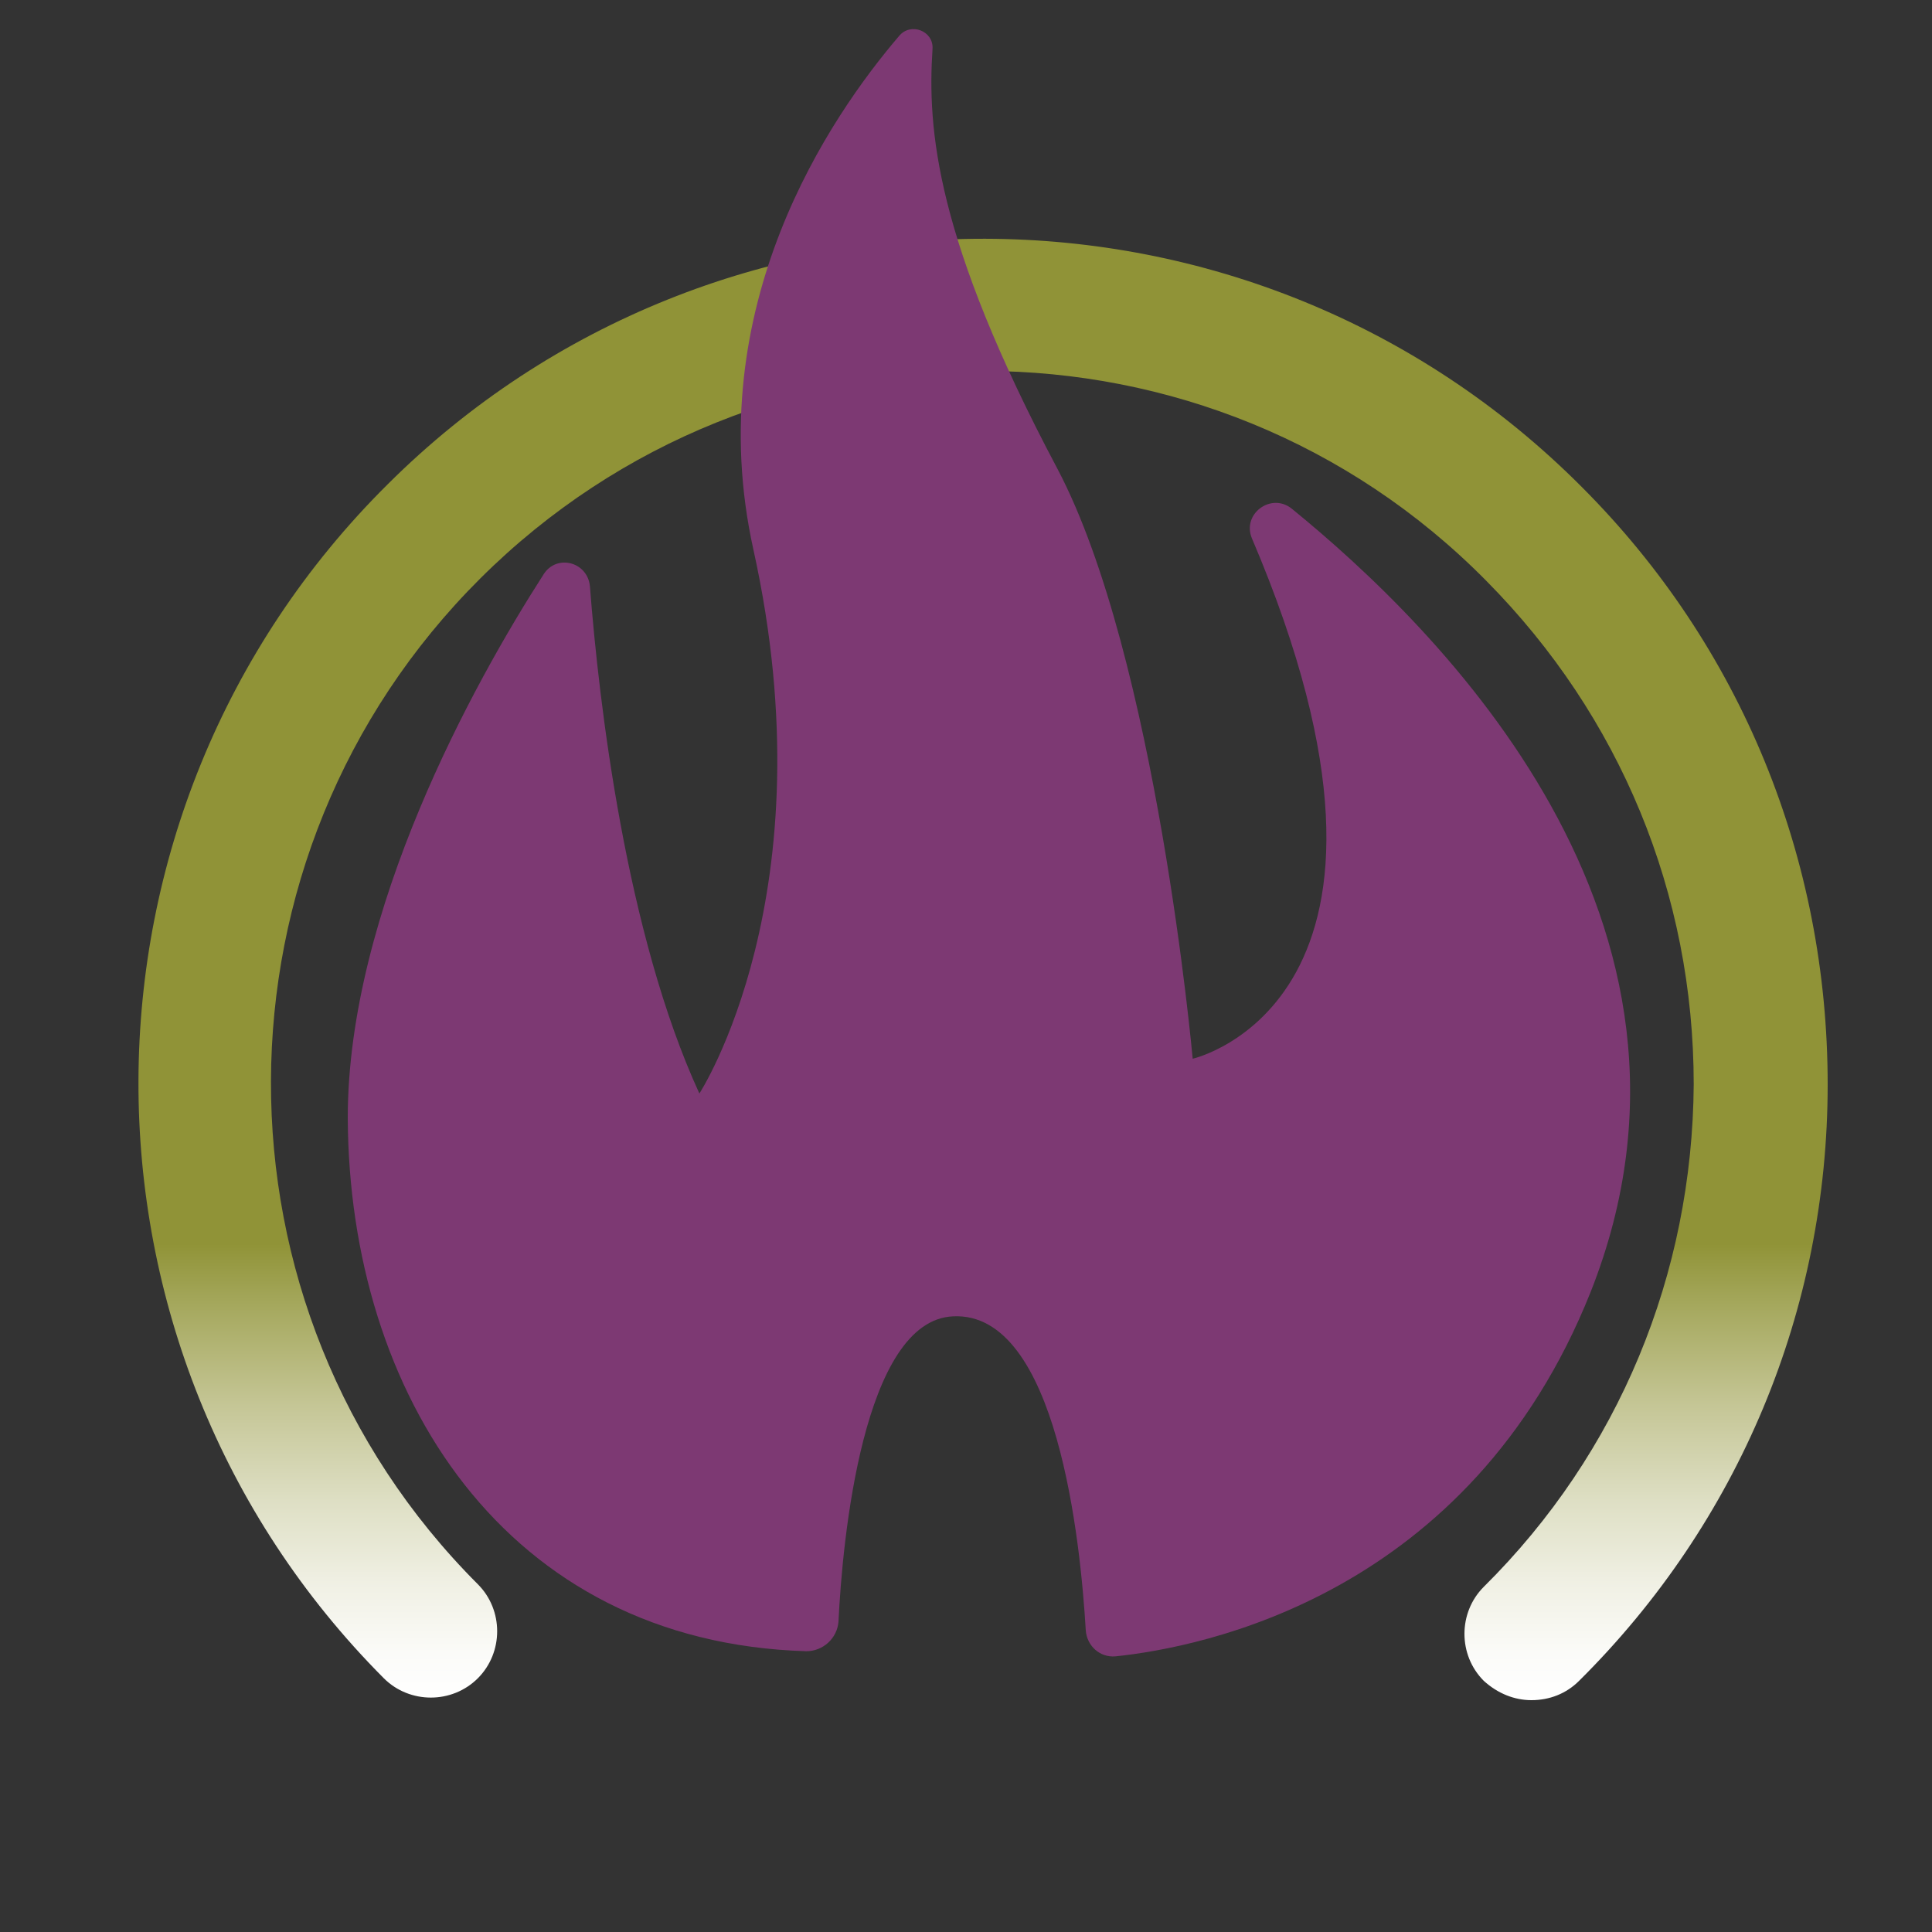
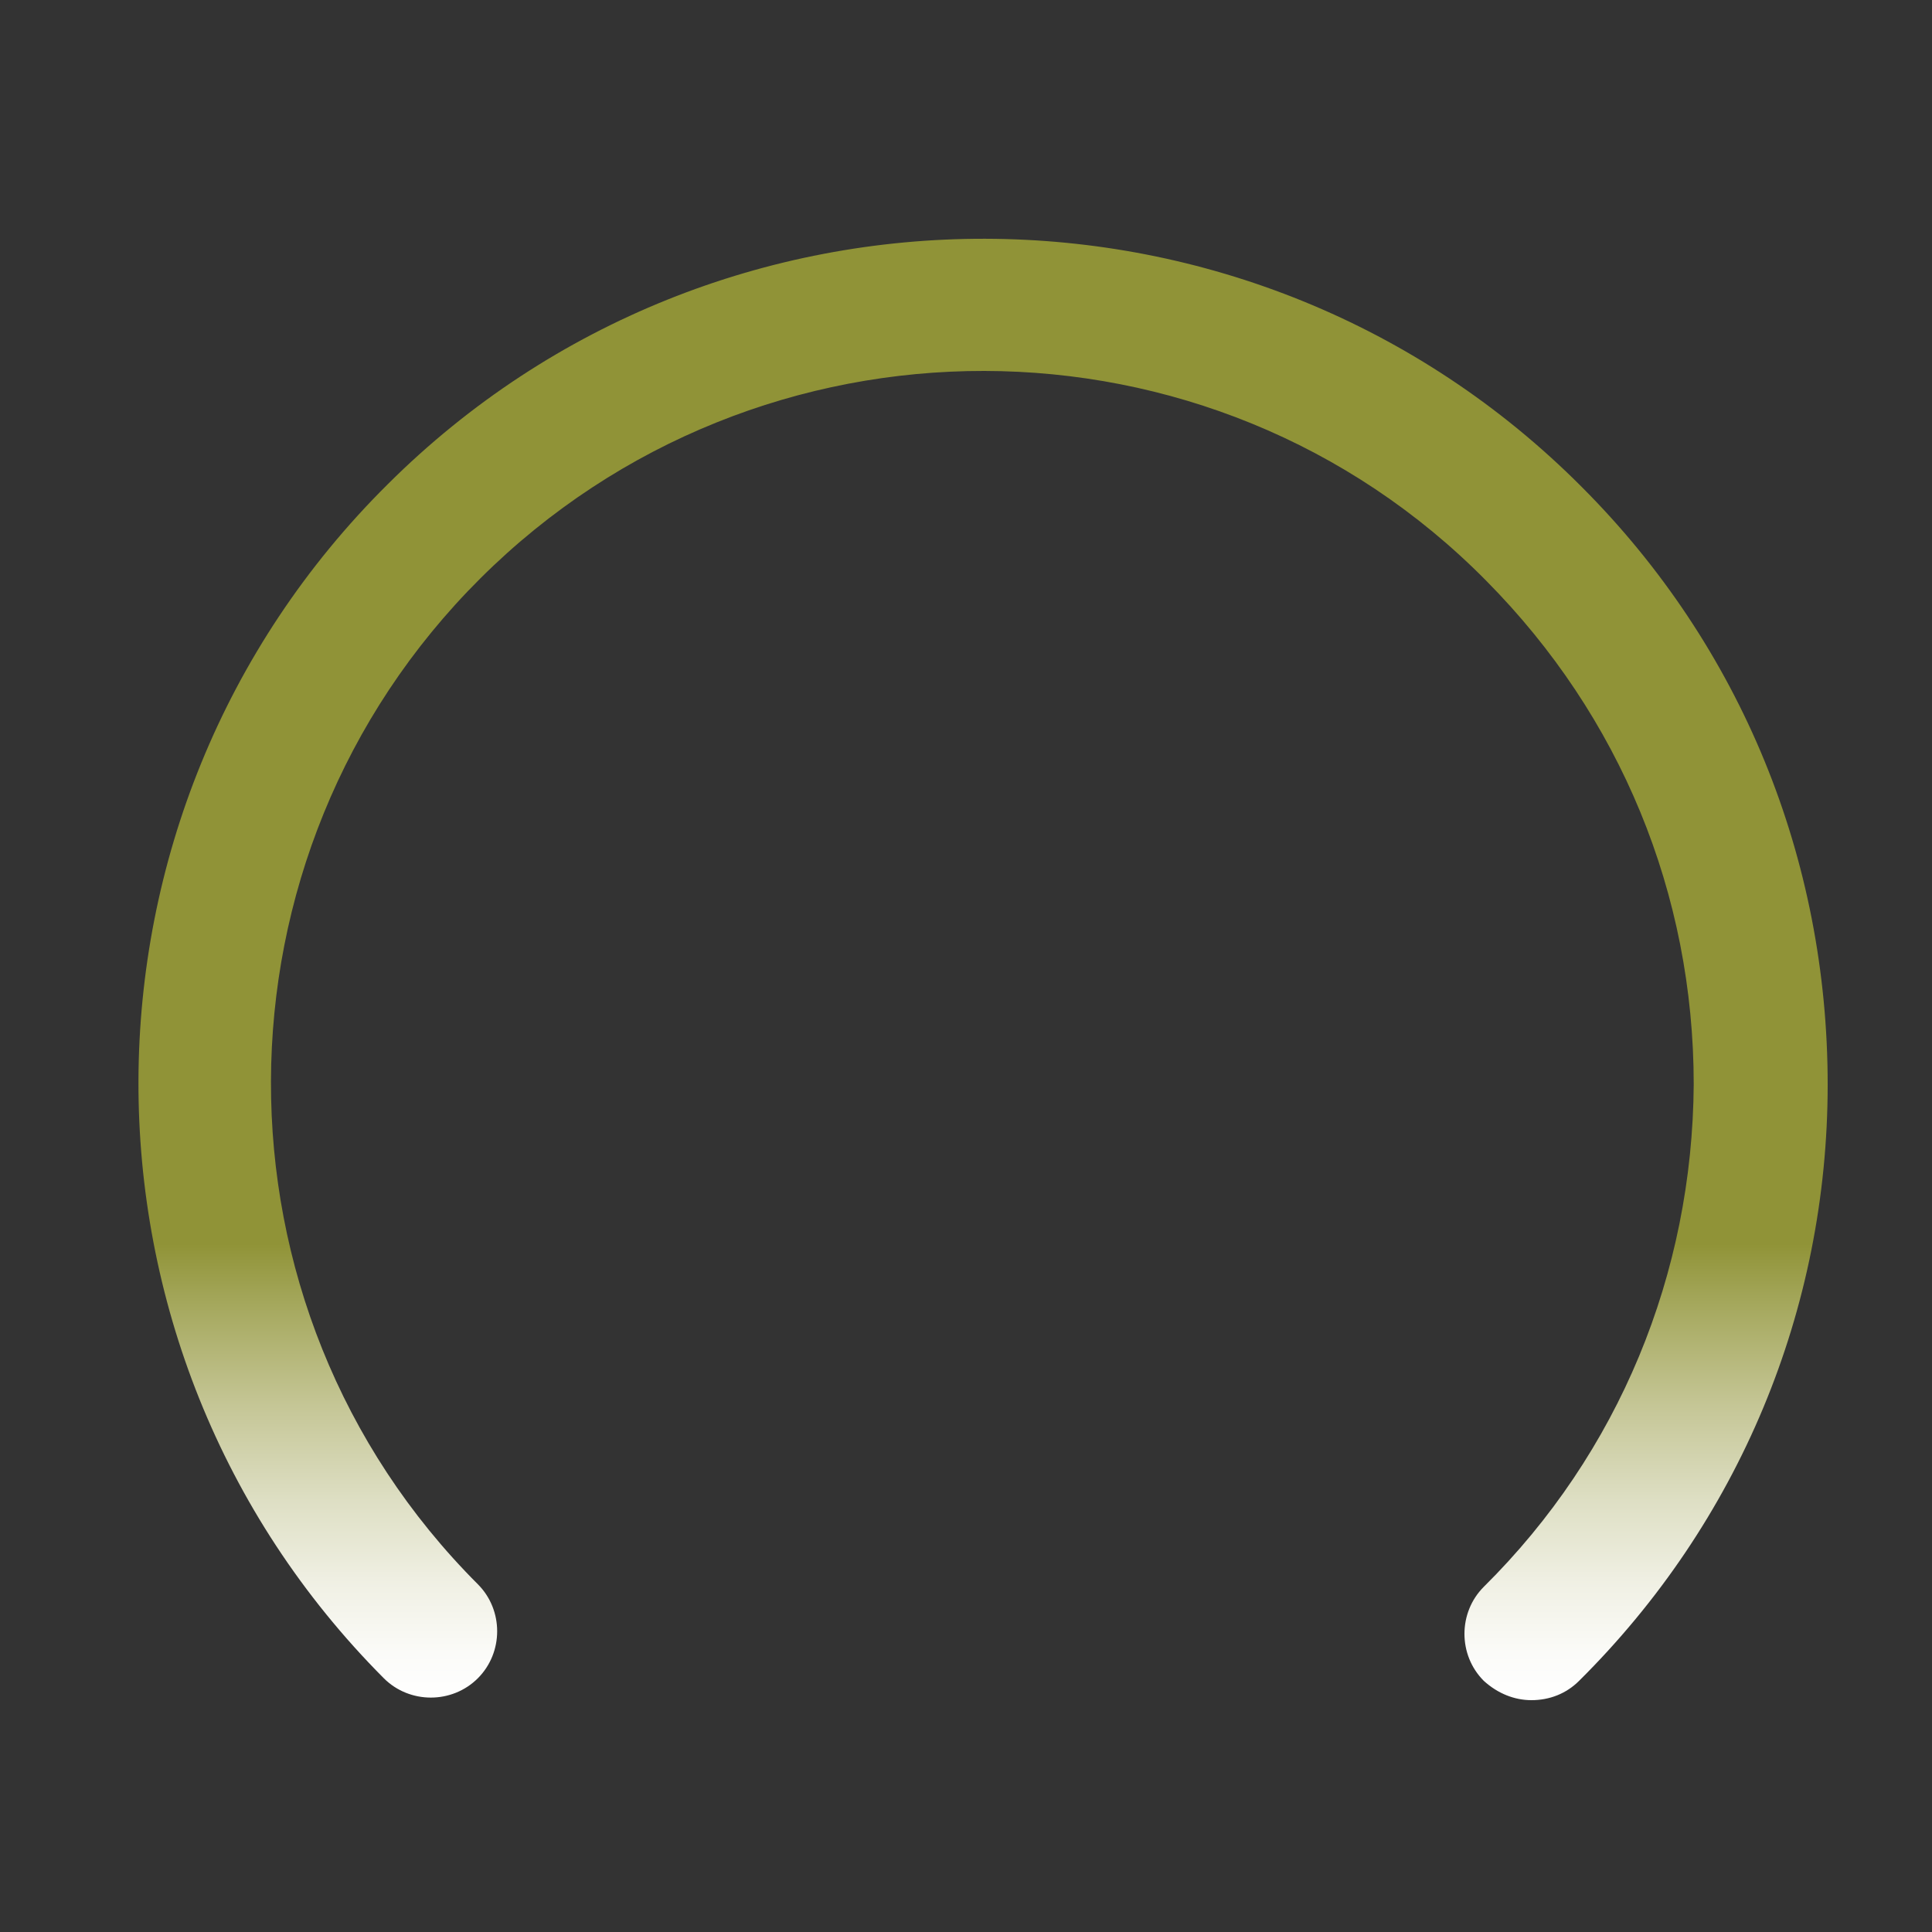
<svg xmlns="http://www.w3.org/2000/svg" version="1.1" id="Layer_1" x="0px" y="0px" viewBox="0 0 150 150" style="enable-background:new 0 0 150 150;" xml:space="preserve">
  <rect x="0" y="0" width="150" height="150" fill="#333333" stroke="none" />
  <style type="text/css">
	.st0{fill:url(#SVGID_1_);}
	.st1{fill:#7D3973;}
</style>
  <linearGradient id="SVGID_1_" gradientUnits="userSpaceOnUse" x1="76.336" y1="131.988" x2="76.336" y2="18.474">
    <stop offset="0" style="stop-color:#FFFFFF" />
    <stop offset="3.218954e-02" style="stop-color:#FBFBF8" />
    <stop offset="7.959197e-02" style="stop-color:#F0F0E4" />
    <stop offset="0.136" style="stop-color:#DEDFC4" />
    <stop offset="0.201" style="stop-color:#C5C696" />
    <stop offset="0.27" style="stop-color:#A5A85D" />
    <stop offset="0.312" style="stop-color:#909337" />
    <stop offset="1" style="stop-color:#909337" />
    <stop offset="1" style="stop-color:#FFFFFF" />
  </linearGradient>
  <path class="st0" d="M118.9,132c-1.3,0-2.6-0.5-3.7-1.5c-2-2-2-5.3,0-7.3c10.5-10.4,16.2-24.3,16.3-39c0-14.8-5.7-28.6-16.1-39.1  C94,23.4,58.9,23.4,37.3,44.9c-21.6,21.5-21.7,56.6-0.2,78.1c2,2,2,5.3,0,7.3c-2,2-5.3,2-7.3,0C4.3,104.7,4.4,63.1,30.1,37.6  c25.6-25.5,67.2-25.4,92.7,0.2c12.4,12.4,19.1,28.9,19.1,46.4c0,17.5-6.9,34-19.3,46.3C121.6,131.5,120.3,132,118.9,132z" />
  <g>
-     <path class="st1" d="M86.6,128.6c6.7-0.7,27.5-4.7,36.9-28.3c11.4-28.8-11.9-51.6-23.2-60.8c-1.6-1.3-3.9,0.4-3.1,2.3   c15.3,35.9-4.6,40.4-4.6,40.4S89.8,51,82.1,36.4C72.6,18.5,72,10,72.4,3.8c0.1-1.4-1.7-2.1-2.6-1c-5.3,6.2-15.5,21-11.3,39.9   c5.9,26.7-4.2,42.2-4.2,42.2c-5.7-12.4-7.8-30.3-8.5-39.4c-0.2-1.9-2.6-2.5-3.6-0.9C36.8,53,27,70.7,27,86.8   c0.1,21.4,12.2,40.7,35.6,41.4c1.3,0,2.4-1,2.5-2.3c0.3-6.3,1.9-23.4,8.9-23.7c8.1-0.4,9.9,17.6,10.3,24.4   C84.4,127.8,85.4,128.7,86.6,128.6L86.6,128.6z" />
-   </g>
+     </g>
</svg>